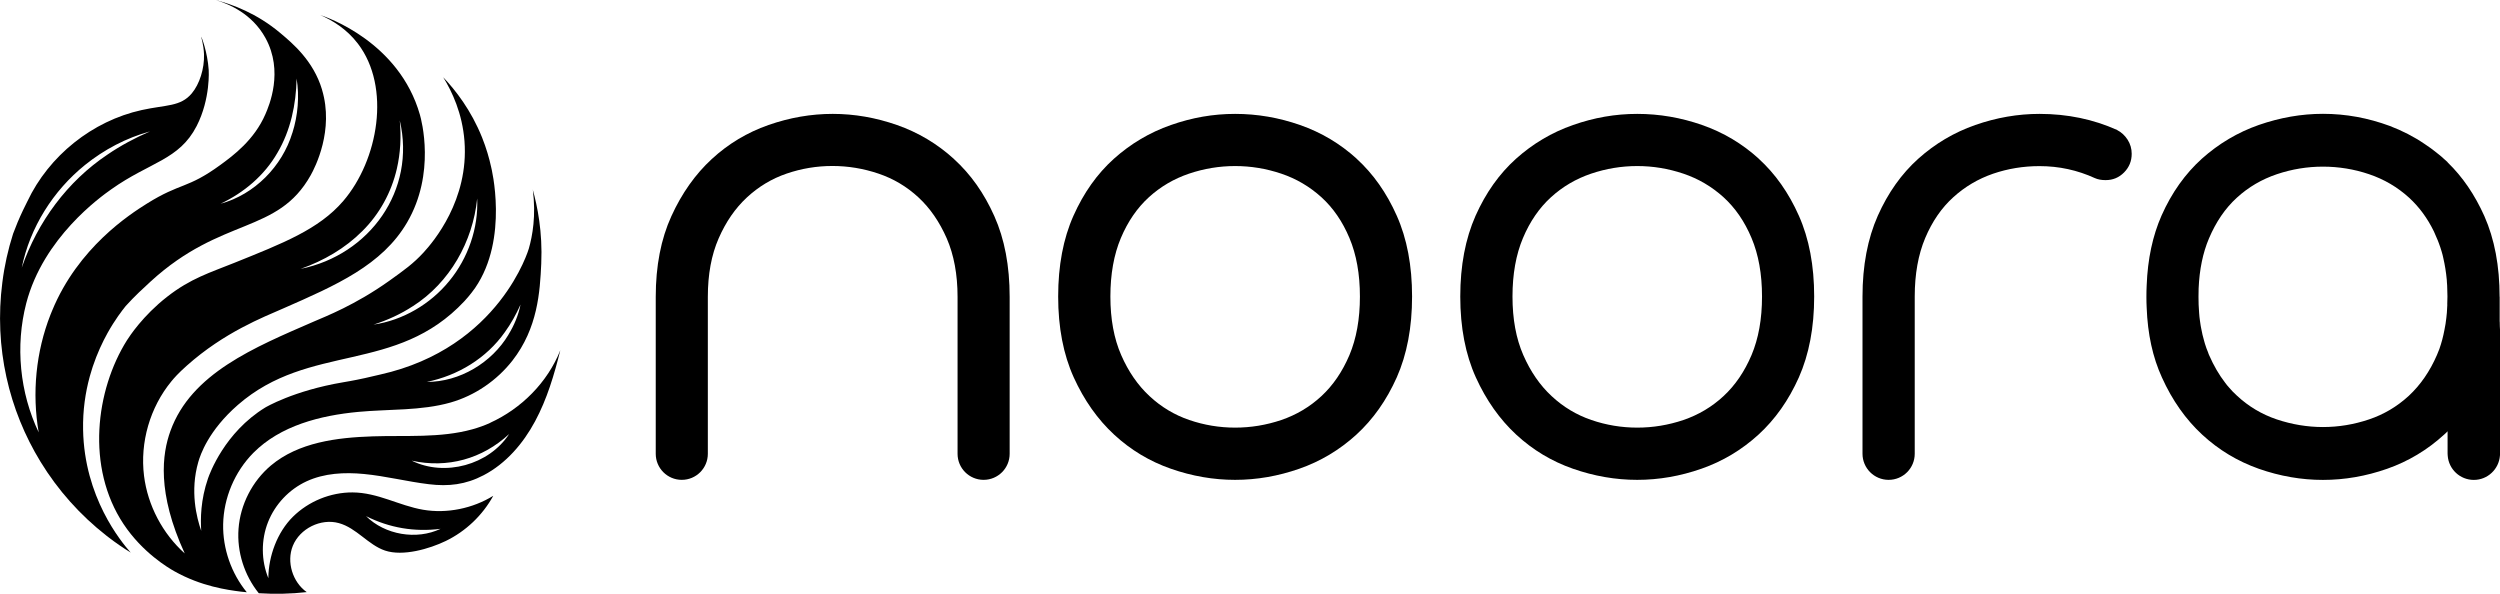
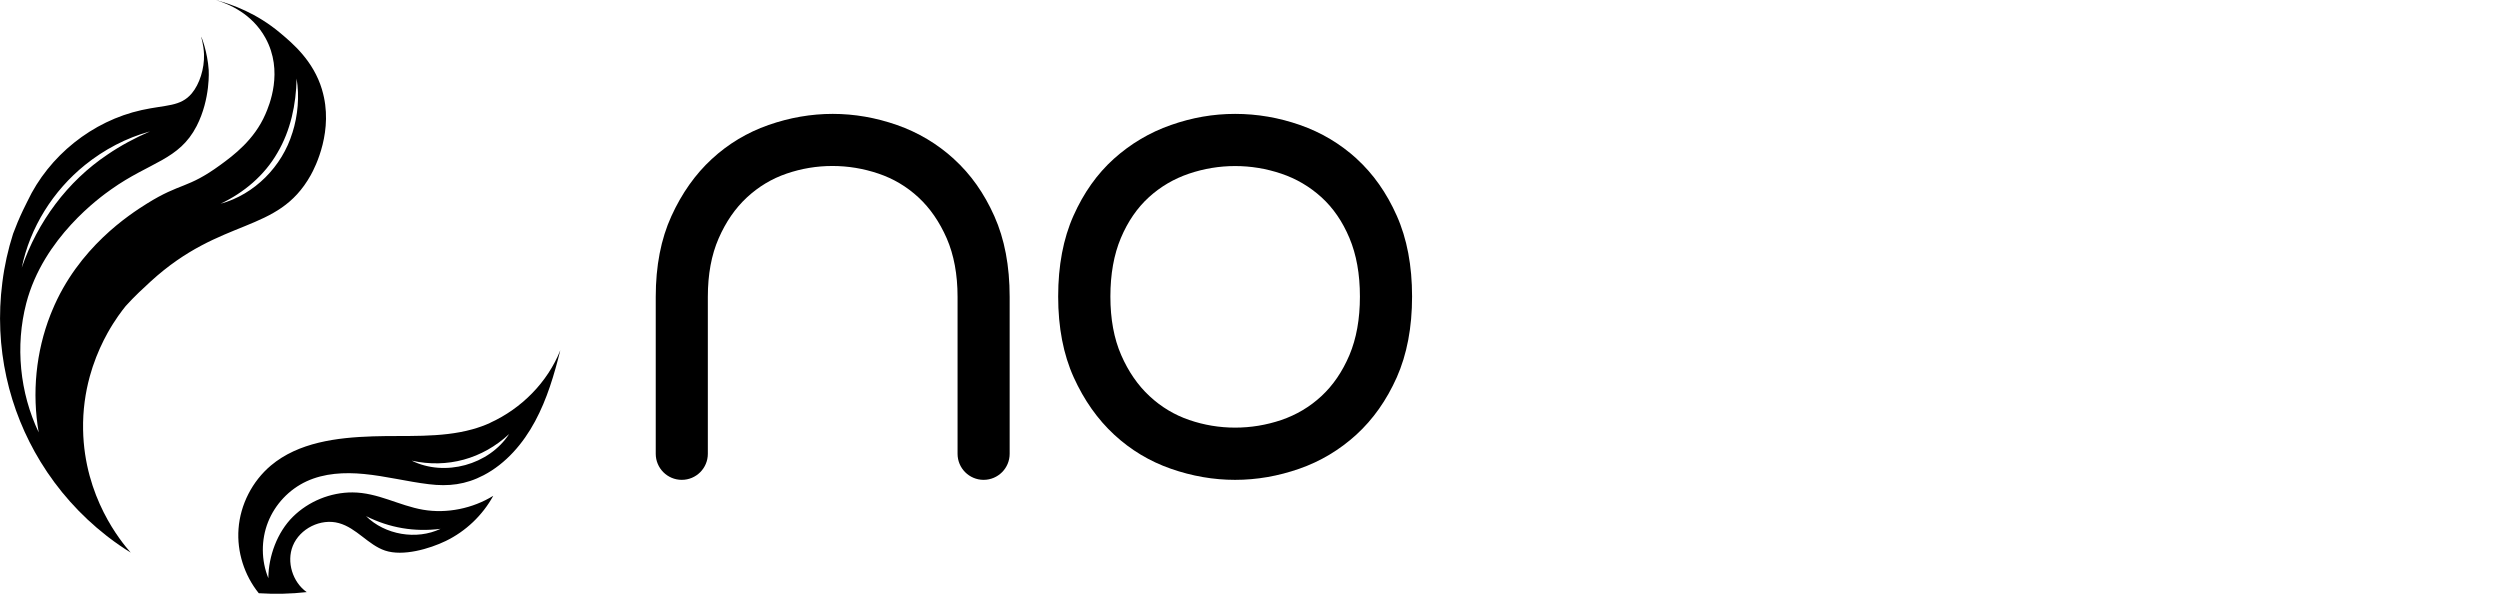
<svg xmlns="http://www.w3.org/2000/svg" viewBox="0 0 383.92 91.19" data-name="Lager 2" id="Lager_2">
  <defs>
    <style>
      .cls-1 {
        stroke-width: 0px;
      }
    </style>
  </defs>
  <g data-name="Layer 1" id="Layer_1">
    <g>
      <g>
        <path d="m146.5,24.42c-2.57-2.34-5.49-4.08-8.75-5.22-3.26-1.14-6.55-1.71-9.87-1.71s-6.61.57-9.87,1.71c-3.26,1.14-6.16,2.88-8.7,5.22-2.54,2.34-4.61,5.27-6.21,8.78-1.6,3.51-2.4,7.64-2.4,12.39v24.1c0,2.21,1.79,4,4,4s4-1.79,4-4v-24.1c0-3.45.55-6.44,1.66-8.98,1.11-2.54,2.55-4.63,4.34-6.29,1.79-1.66,3.82-2.88,6.1-3.66,2.28-.78,4.62-1.17,7.03-1.17s4.76.39,7.07,1.17c2.31.78,4.36,2,6.15,3.66,1.79,1.66,3.23,3.76,4.34,6.29,1.1,2.54,1.66,5.53,1.66,8.98v24.1c0,2.21,1.79,4,4,4s4-1.79,4-4v-24.1c0-4.75-.78-8.88-2.35-12.39-1.56-3.51-3.63-6.44-6.21-8.78Z" class="cls-1" />
        <path d="m208.35,24.38c-2.54-2.31-5.44-4.04-8.7-5.18-3.26-1.14-6.58-1.71-9.97-1.71s-6.61.57-9.87,1.71c-3.26,1.14-6.17,2.87-8.75,5.18-2.57,2.31-4.64,5.23-6.21,8.75s-2.35,7.66-2.35,12.41.8,8.9,2.39,12.41c1.6,3.52,3.67,6.45,6.21,8.8,2.54,2.35,5.44,4.09,8.7,5.23,3.26,1.14,6.55,1.71,9.87,1.71s6.61-.57,9.87-1.71c3.26-1.14,6.17-2.88,8.75-5.23,2.57-2.35,4.64-5.28,6.21-8.8,1.56-3.52,2.35-7.66,2.35-12.41s-.78-8.89-2.35-12.41c-1.56-3.52-3.62-6.43-6.16-8.75Zm-1.12,30.15c-1.08,2.54-2.51,4.64-4.3,6.3-1.79,1.66-3.85,2.88-6.16,3.67-2.31.78-4.68,1.17-7.09,1.17s-4.76-.39-7.04-1.17c-2.28-.78-4.32-2-6.11-3.67-1.79-1.66-3.24-3.76-4.35-6.3-1.11-2.54-1.66-5.54-1.66-8.99s.54-6.45,1.61-8.99c1.07-2.54,2.51-4.63,4.3-6.26,1.79-1.63,3.84-2.83,6.16-3.62,2.31-.78,4.67-1.17,7.09-1.17s4.77.39,7.09,1.17c2.31.78,4.36,1.99,6.16,3.62,1.79,1.63,3.23,3.71,4.3,6.26,1.07,2.54,1.61,5.54,1.61,8.99s-.54,6.45-1.61,8.99Z" class="cls-1" />
-         <path d="m270.1,24.38c-2.54-2.31-5.44-4.04-8.7-5.18-3.26-1.14-6.58-1.71-9.97-1.71s-6.61.57-9.87,1.71c-3.26,1.14-6.17,2.87-8.75,5.18-2.57,2.31-4.64,5.23-6.21,8.75-1.56,3.52-2.35,7.66-2.35,12.41s.8,8.9,2.39,12.41c1.6,3.52,3.67,6.45,6.21,8.8,2.54,2.35,5.44,4.09,8.7,5.23,3.26,1.14,6.55,1.71,9.87,1.71s6.61-.57,9.87-1.71c3.26-1.14,6.17-2.88,8.75-5.23,2.57-2.35,4.64-5.28,6.21-8.8,1.56-3.52,2.35-7.66,2.35-12.41s-.78-8.89-2.35-12.41c-1.56-3.52-3.62-6.43-6.16-8.75Zm-1.12,30.15c-1.08,2.54-2.51,4.64-4.3,6.3-1.79,1.66-3.85,2.88-6.16,3.67-2.31.78-4.68,1.17-7.09,1.17s-4.76-.39-7.04-1.17c-2.28-.78-4.32-2-6.11-3.67-1.79-1.66-3.24-3.76-4.35-6.3-1.11-2.54-1.66-5.54-1.66-8.99s.54-6.45,1.61-8.99c1.07-2.54,2.51-4.63,4.3-6.26,1.79-1.63,3.84-2.83,6.16-3.62,2.31-.78,4.67-1.17,7.09-1.17s4.77.39,7.09,1.17c2.31.78,4.36,1.99,6.16,3.62,1.79,1.63,3.23,3.71,4.3,6.26,1.07,2.54,1.61,5.54,1.61,8.99s-.54,6.45-1.61,8.99Z" class="cls-1" />
-         <path d="m325.12,19.96c-3.65-1.64-7.62-2.47-11.92-2.47-3.32,0-6.61.57-9.87,1.71-3.26,1.14-6.17,2.87-8.75,5.18-2.57,2.31-4.64,5.23-6.21,8.75-1.56,3.52-2.35,7.66-2.35,12.41v24.14c0,2.21,1.79,4.01,4.01,4.01s4.01-1.79,4.01-4.01v-24.14c0-3.45.54-6.45,1.61-8.99,1.07-2.54,2.51-4.63,4.3-6.25,1.79-1.63,3.83-2.83,6.11-3.62,2.28-.78,4.66-1.17,7.14-1.17,3,0,5.83.62,8.5,1.84.46.21,1.01.31,1.66.31,1.11,0,2.05-.39,2.83-1.18.78-.79,1.17-1.74,1.17-2.86,0-.79-.21-1.51-.63-2.17-.43-.66-.96-1.15-1.61-1.48Z" class="cls-1" />
-         <path d="m383.87,49.4v-3.81h-.01c0-4.74-.78-8.87-2.34-12.4-1.47-3.28-3.35-6.04-5.65-8.26v-.03c-.16-.15-.33-.3-.49-.44-.32-.3-.64-.58-.97-.83-.29-.24-.58-.47-.88-.69-.09-.07-.2-.15-.3-.22-.29-.21-.57-.41-.87-.6-1.67-1.14-3.46-2.05-5.37-2.78-3.33-1.23-6.74-1.86-10.25-1.86-3.32,0-6.6.58-9.86,1.71-3.25,1.14-6.15,2.87-8.73,5.17-2.57,2.32-4.64,5.22-6.2,8.73-1.37,3.11-2.14,6.69-2.29,10.75-.03.57-.04,1.15-.04,1.75,0,.56.01,1.12.04,1.65.15,4.07.93,7.64,2.35,10.74,1.59,3.52,3.66,6.44,6.19,8.78s5.43,4.08,8.68,5.23c3.25,1.14,6.54,1.71,9.85,1.71s6.61-.57,9.86-1.71c3.25-1.14,6.17-2.89,8.73-5.23.19-.16.37-.34.55-.53v3.43c0,.11,0,.21.02.32.15,2.08,1.89,3.72,4.01,3.72s3.85-1.65,4.01-3.72c.02-.11.02-.21.02-.32v-18.84c-.03-.47-.05-.96-.05-1.42Zm-8.04-2.62c-.01.43-.04.85-.07,1.25-.03.26-.05.52-.08.78-.07.63-.16,1.24-.29,1.84-.19,1.03-.45,2-.77,2.91,0,.01,0,.02-.01.03-.12.32-.24.63-.37.92-1.08,2.5-2.53,4.61-4.34,6.29-1.77,1.62-3.8,2.84-6.1,3.61-2.31.78-4.67,1.17-7.07,1.17s-4.78-.4-7.08-1.17c-2.29-.77-4.35-1.99-6.14-3.66-.22-.21-.44-.42-.65-.63-.19-.2-.36-.4-.54-.6-.21-.23-.42-.48-.59-.72-.96-1.24-1.78-2.66-2.47-4.24-.07-.13-.11-.27-.16-.42-.19-.44-.35-.89-.49-1.35-.04-.15-.09-.31-.13-.46-.18-.61-.33-1.25-.45-1.92-.02-.13-.05-.25-.07-.37-.05-.27-.09-.54-.12-.81-.05-.37-.1-.76-.12-1.14-.02-.21-.04-.42-.04-.63-.02-.23-.03-.46-.04-.69-.01-.4-.02-.78-.02-1.19,0-.43.01-.85.02-1.27.12-2.91.65-5.49,1.59-7.7,1.08-2.54,2.49-4.62,4.28-6.25,1.79-1.64,3.84-2.83,6.15-3.61,2.32-.78,4.68-1.16,7.07-1.16s4.78.38,7.08,1.16c2.31.78,4.36,1.98,6.15,3.61,1.54,1.41,2.82,3.14,3.83,5.22.01.03.02.07.04.1.13.27.25.55.36.83.13.27.24.56.35.86.15.41.3.83.42,1.26.1.33.19.67.26,1.02.24,1.04.42,2.15.53,3.33.01.12.02.25.02.37.03.31.05.63.05.96.02.38.03.78.03,1.17v.1c0,.41-.01.79-.03,1.19Z" class="cls-1" />
      </g>
      <g>
        <g>
-           <path d="m75.3,64.93c-.9.41-1.83.74-2.77,1-4.9,1.36-10.25.91-15.28,1.08-5.53.18-11.41.92-15.65,4.48-2.86,2.41-4.7,6-4.97,9.73-.26,3.52.89,7.13,3.11,9.88,2.49.16,4.95.1,7.36-.17-2.17-1.54-3.13-4.64-2.13-7.11,1.08-2.66,4.3-4.25,7.06-3.49,2.72.74,4.51,3.35,7.1,4.22,2.76.93,6.83-.27,9.32-1.47,3.08-1.49,5.66-3.95,7.3-6.94-3.15,1.94-7.11,2.77-10.78,2.14-3.68-.63-6.94-2.64-10.84-2.66-3.38-.01-6.74,1.36-9.15,3.74-2.4,2.38-3.75,6.04-3.77,9.43-1.11-2.72-1.13-5.87-.05-8.61,1.08-2.73,3.23-5.02,5.91-6.26,2.72-1.26,5.83-1.42,8.82-1.13,3.35.32,6.63,1.17,9.97,1.57,3.02.37,5.64.07,8.41-1.38,3.43-1.79,6.07-4.87,7.9-8.28,1.84-3.41,2.94-7.16,3.88-10.92-1.96,4.93-5.96,8.95-10.76,11.14Zm-7.64,16.28c-3.7,1.76-8.54.93-11.45-1.95,3.59,1.81,7.46,2.46,11.45,1.95Zm-4.44-10.47c5.47,1.22,10.87-.27,14.97-4.09-3.09,4.75-9.9,6.61-14.97,4.09Z" class="cls-1" />
+           <path d="m75.3,64.93c-.9.41-1.83.74-2.77,1-4.9,1.36-10.25.91-15.28,1.08-5.53.18-11.41.92-15.65,4.48-2.86,2.41-4.7,6-4.97,9.73-.26,3.52.89,7.13,3.11,9.88,2.49.16,4.95.1,7.36-.17-2.17-1.54-3.13-4.64-2.13-7.11,1.08-2.66,4.3-4.25,7.06-3.49,2.72.74,4.51,3.35,7.1,4.22,2.76.93,6.83-.27,9.32-1.47,3.08-1.49,5.66-3.95,7.3-6.94-3.15,1.94-7.11,2.77-10.78,2.14-3.68-.63-6.94-2.64-10.84-2.66-3.38-.01-6.74,1.36-9.15,3.74-2.4,2.38-3.75,6.04-3.77,9.43-1.11-2.72-1.13-5.87-.05-8.61,1.08-2.73,3.23-5.02,5.91-6.26,2.72-1.26,5.83-1.42,8.82-1.13,3.35.32,6.63,1.17,9.97,1.57,3.02.37,5.64.07,8.41-1.38,3.43-1.79,6.07-4.87,7.9-8.28,1.84-3.41,2.94-7.16,3.88-10.92-1.96,4.93-5.96,8.95-10.76,11.14Zm-7.64,16.28c-3.7,1.76-8.54.93-11.45-1.95,3.59,1.81,7.46,2.46,11.45,1.95m-4.44-10.47c5.47,1.22,10.87-.27,14.97-4.09-3.09,4.75-9.9,6.61-14.97,4.09Z" class="cls-1" />
          <path d="m49.45,13.75c-1.33-4.42-4.5-7.08-6.42-8.69-3.6-3.02-7.36-4.4-9.95-5.06,2.06.59,5.63,2.1,7.68,5.82,2.84,5.14.55,10.44,0,11.71-1.71,3.96-4.93,6.35-6.92,7.8-5.1,3.72-6.06,2.67-11.3,5.95-2.58,1.62-10.54,6.72-14.54,16.44-.11.26-.19.46-.25.61-2.24,5.71-2.85,12.04-1.81,18.07-2.91-6.12-3.61-13.27-1.91-19.83,2.62-10.07,11.4-16.33,13.06-17.5,5.95-4.22,10.42-4.48,13.11-9.72,2.15-4.2,1.85-8.6,1.85-8.6-.19-2.79-1.11-5.12-1.16-5.11-.03,0,.39,1.19.44,2.71.07,2.2-.69,4.57-1.88,5.99-1.73,2.06-3.92,1.73-7.69,2.56-7.58,1.67-14.25,7.02-17.56,14.03-.22.43-.44.87-.66,1.34-.6,1.26-1.11,2.48-1.54,3.65,0,0,0,0,0,.01-.76,2.38-1.32,4.87-1.64,7.44-1.29,9.98,1,19.59,5.87,27.55,2.66,4.35,6.1,8.21,10.14,11.36.09.07.18.14.26.2,1.1.85,2.25,1.64,3.44,2.38-1.53-1.74-7.12-8.51-7.31-18.85h0c-.06-3.02.36-5.75,1.01-8.14,0-.04.02-.08.03-.11.02-.09.05-.18.08-.27.1-.34.2-.67.3-.99.02-.08.05-.15.07-.22.67-2,1.48-3.73,2.27-5.15,1.14-2.04,2.23-3.45,2.78-4.13,1.38-1.53,2.75-2.78,3.85-3.79,10.94-10,19.47-7.21,24.56-16.3.69-1.23,3.61-6.93,1.74-13.14ZM13.06,25.33c2.93-2.36,6.36-4.17,9.98-5.15-2.29.99-4.48,2.16-6.52,3.55-6.18,4.13-10.76,10.35-13.18,17.38,1.25-6.17,4.83-11.84,9.72-15.78Zm31.84-4.94c-1.56,5.16-5.82,9.48-11.03,10.9,3.61-1.72,6.74-4.35,8.73-7.82,2.03-3.43,2.87-7.43,2.95-11.41.45,2.74.2,5.66-.64,8.32Z" class="cls-1" />
        </g>
-         <path d="m81.82,29.08c.52,4.06-.05,7.14-.61,9.1,0,0-4.42,15.23-22.83,19.34-.66.15-1.33.32-2.33.54-1.77.39-3.09.6-3.32.64-7.71,1.3-12.01,3.89-12.01,3.89-6.24,3.83-8.52,10.15-8.77,10.86-1.15,3.32-1.17,6.26-1.05,8.07-.71-2.06-1.74-6.08-.45-10.57.31-1.09,1.55-4.82,6.08-8.77,11.03-9.6,24.3-4.7,34.79-15.93.04-.04.07-.07.08-.09,0,0,.84-.9,1.56-1.94,5.23-7.6,2.47-18.54,2.47-18.54-.3-1.39-.75-2.94-1.4-4.57-1.69-4.21-4.08-7.26-5.97-9.25,1.36,2.19,2.94,5.54,3.27,9.81.69,9.04-4.79,15.48-6.29,17.11-1.57,1.71-2.97,2.7-5.26,4.34-5.24,3.73-9.77,5.47-11.59,6.26-9.13,3.97-18.83,7.95-22.02,16.81-1.26,3.48-2.11,9.43,2.2,18.8-3.41-3.06-5.68-7.37-6.25-11.91-.64-5.14.91-10.52,4.2-14.52.41-.5,1.04-1.23,2.38-2.42,5.74-5.11,11.71-7.42,14.83-8.79,8.08-3.54,15.17-6.64,19-13.21,4.39-7.53,2.2-15.69,1.95-16.54-3.18-11.14-14.25-14.95-15.29-15.29,1.79.78,4.03,2.1,5.78,4.4,5.1,6.69,3.13,17.88-2.26,24.16-3.73,4.35-9.3,6.5-16.72,9.49-3.74,1.51-6.71,2.38-10.36,5.24-3.71,2.91-5.73,6.03-6.13,6.65-4.8,7.63-6.32,19.51-.53,28.22,2.93,4.41,6.88,6.73,7.82,7.26,4.12,2.32,8.18,2.87,10.16,3.12.4.05.72.08.95.1-2.38-2.91-3.7-6.68-3.63-10.44.08-4.07,1.78-8.08,4.64-10.97,4.15-4.18,10.26-5.74,16.12-6.29,4.69-.44,9.65-.15,14.17-1.44,3.74-1.07,7.1-3.38,9.49-6.43,3.9-5,4.23-10.58,4.43-14.9.22-4.87-.6-8.85-1.31-11.39Zm-18.41,17.94c5.65-3.62,9.2-9.89,9.87-16.54.21,4.54-1.4,9.18-4.3,12.69-2.88,3.53-7.11,6.02-11.62,6.68,2.15-.68,4.19-1.62,6.04-2.83Zm-7.77-11.53c2.63-2.6,4.47-5.96,5.3-9.56.56-2.41.69-4.93.45-7.44,2.53,10.73-4.63,20.66-15.22,22.8,3.54-1.25,6.83-3.15,9.47-5.8Zm22.45,15.9c-2.58,4.32-7.49,7.26-12.55,7.26,4.79-.98,9.16-3.63,11.98-7.63.95-1.31,1.74-2.74,2.42-4.25-.33,1.63-.98,3.2-1.86,4.62Z" class="cls-1" />
        <path d="m13.8,57.74c.02-.09.05-.18.08-.27.1-.36.21-.69.3-.99" class="cls-1" />
      </g>
    </g>
  </g>
</svg>